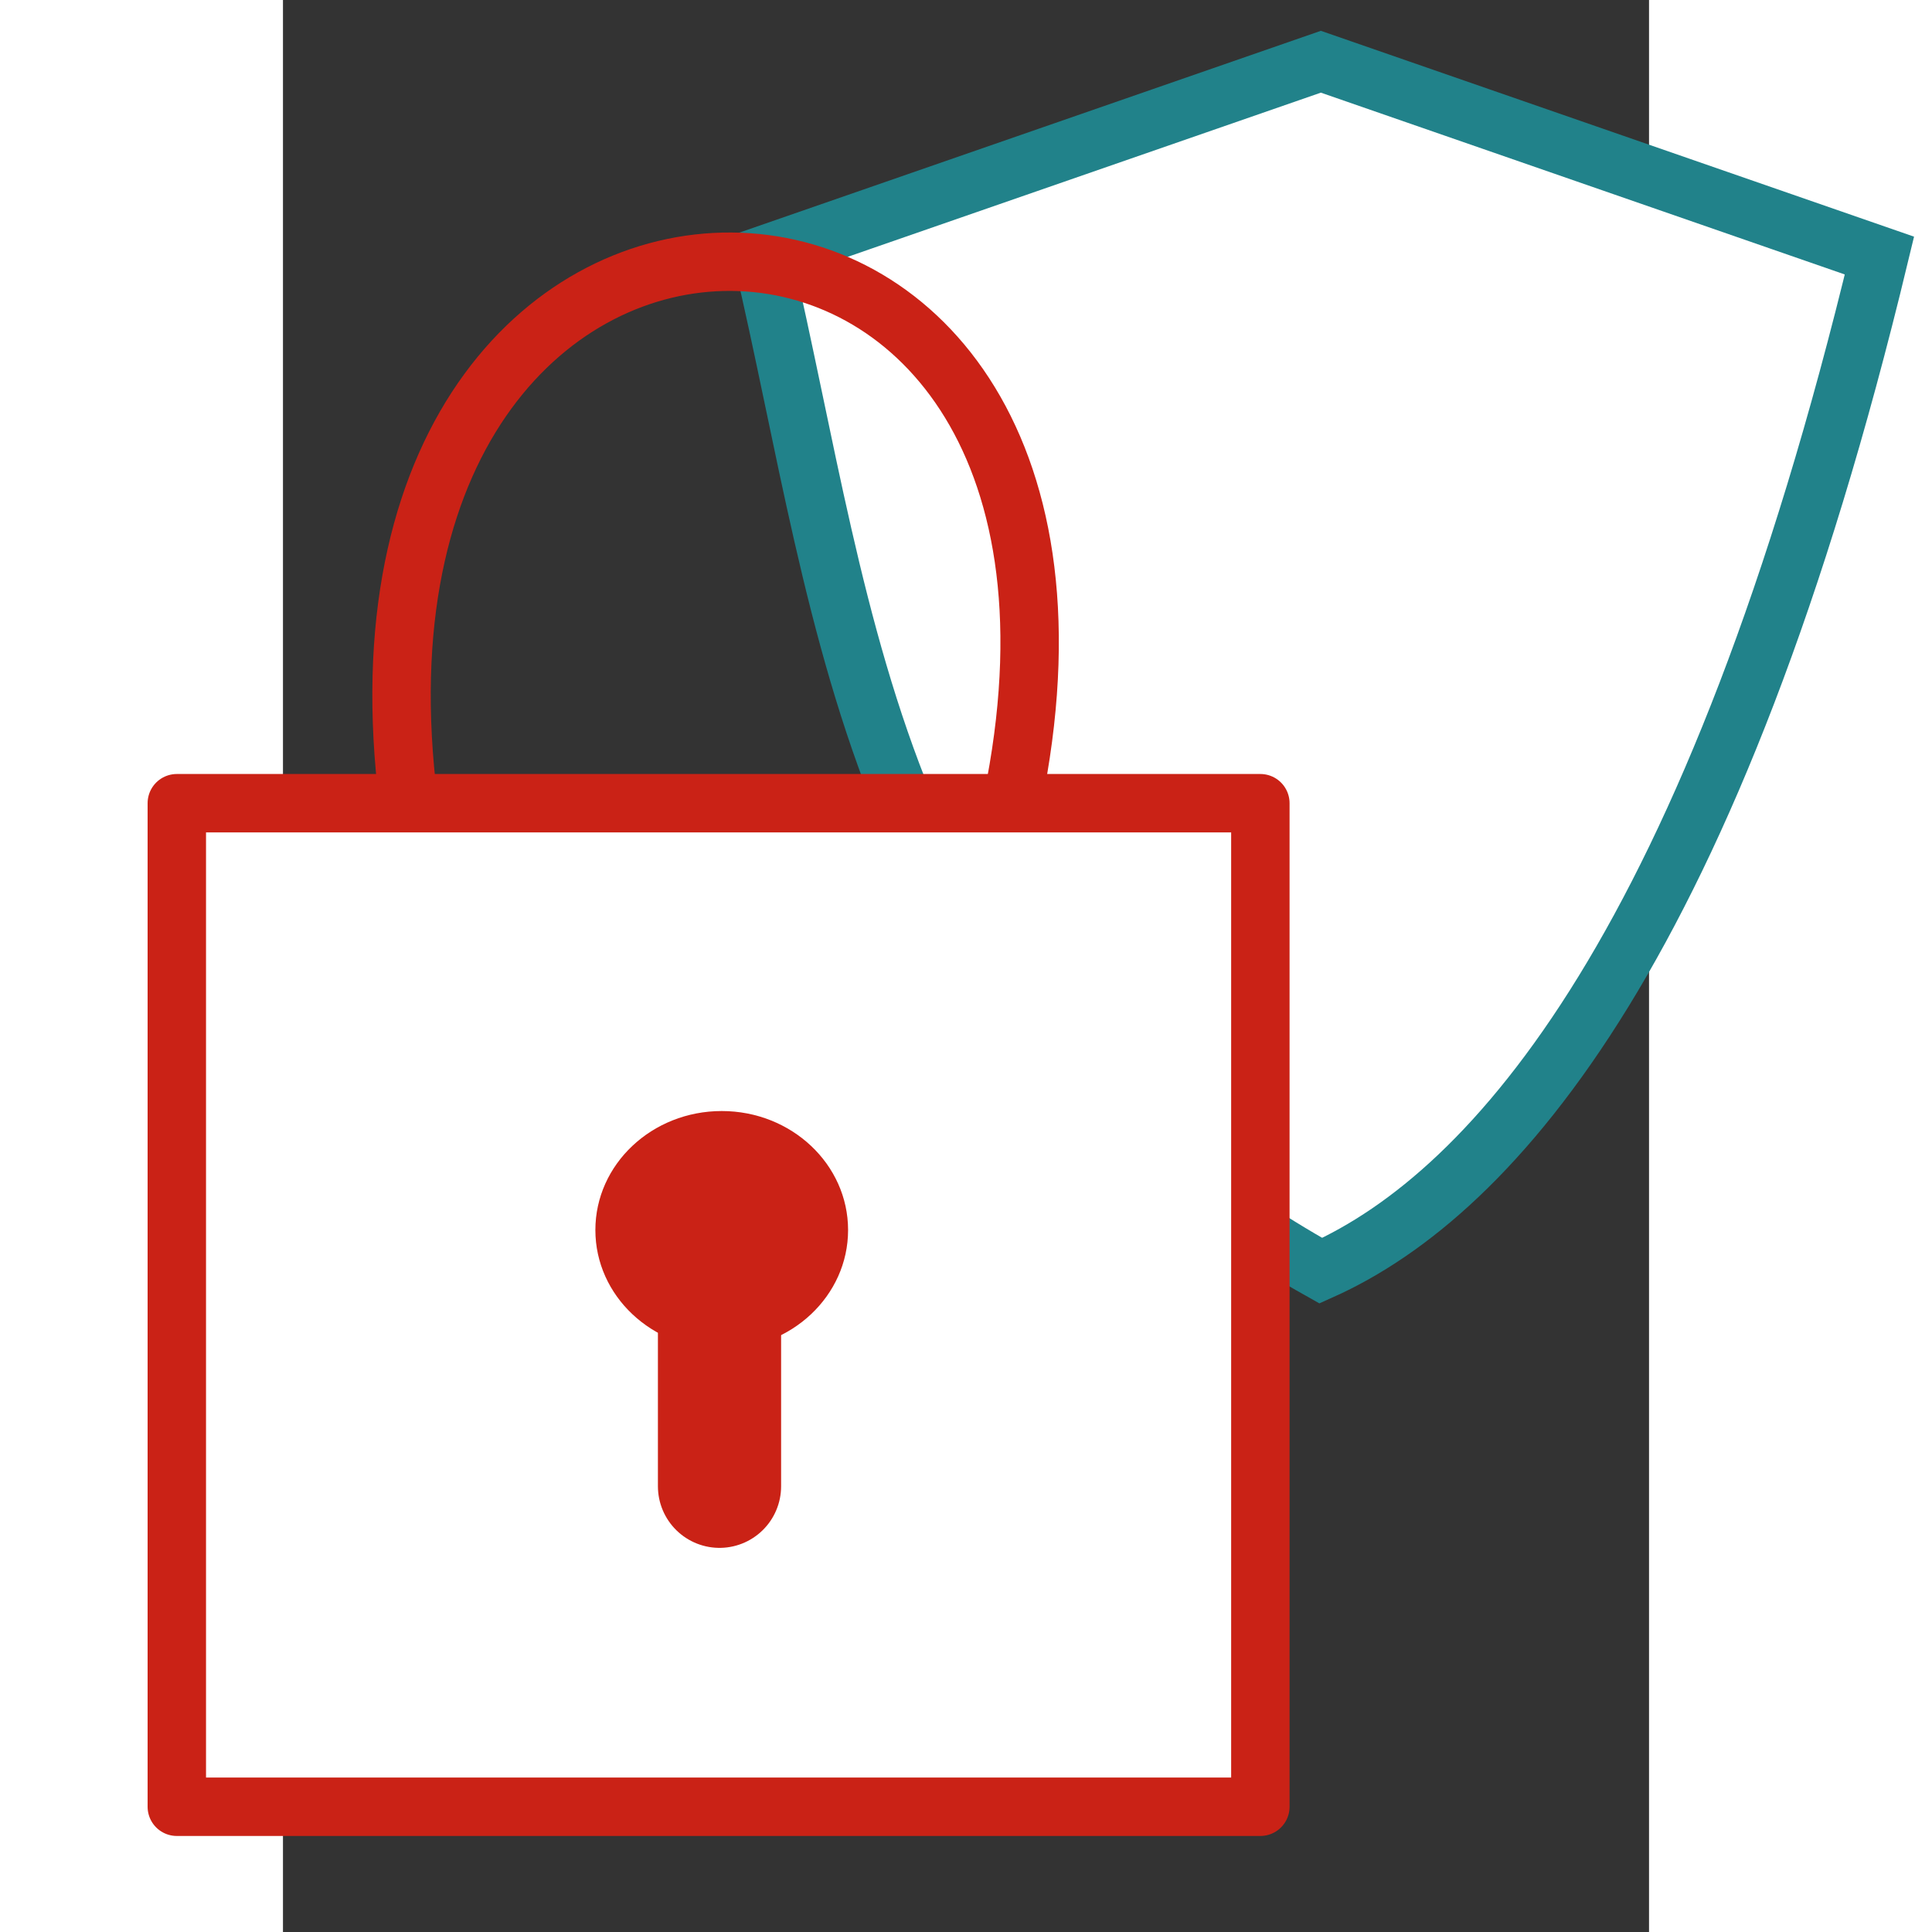
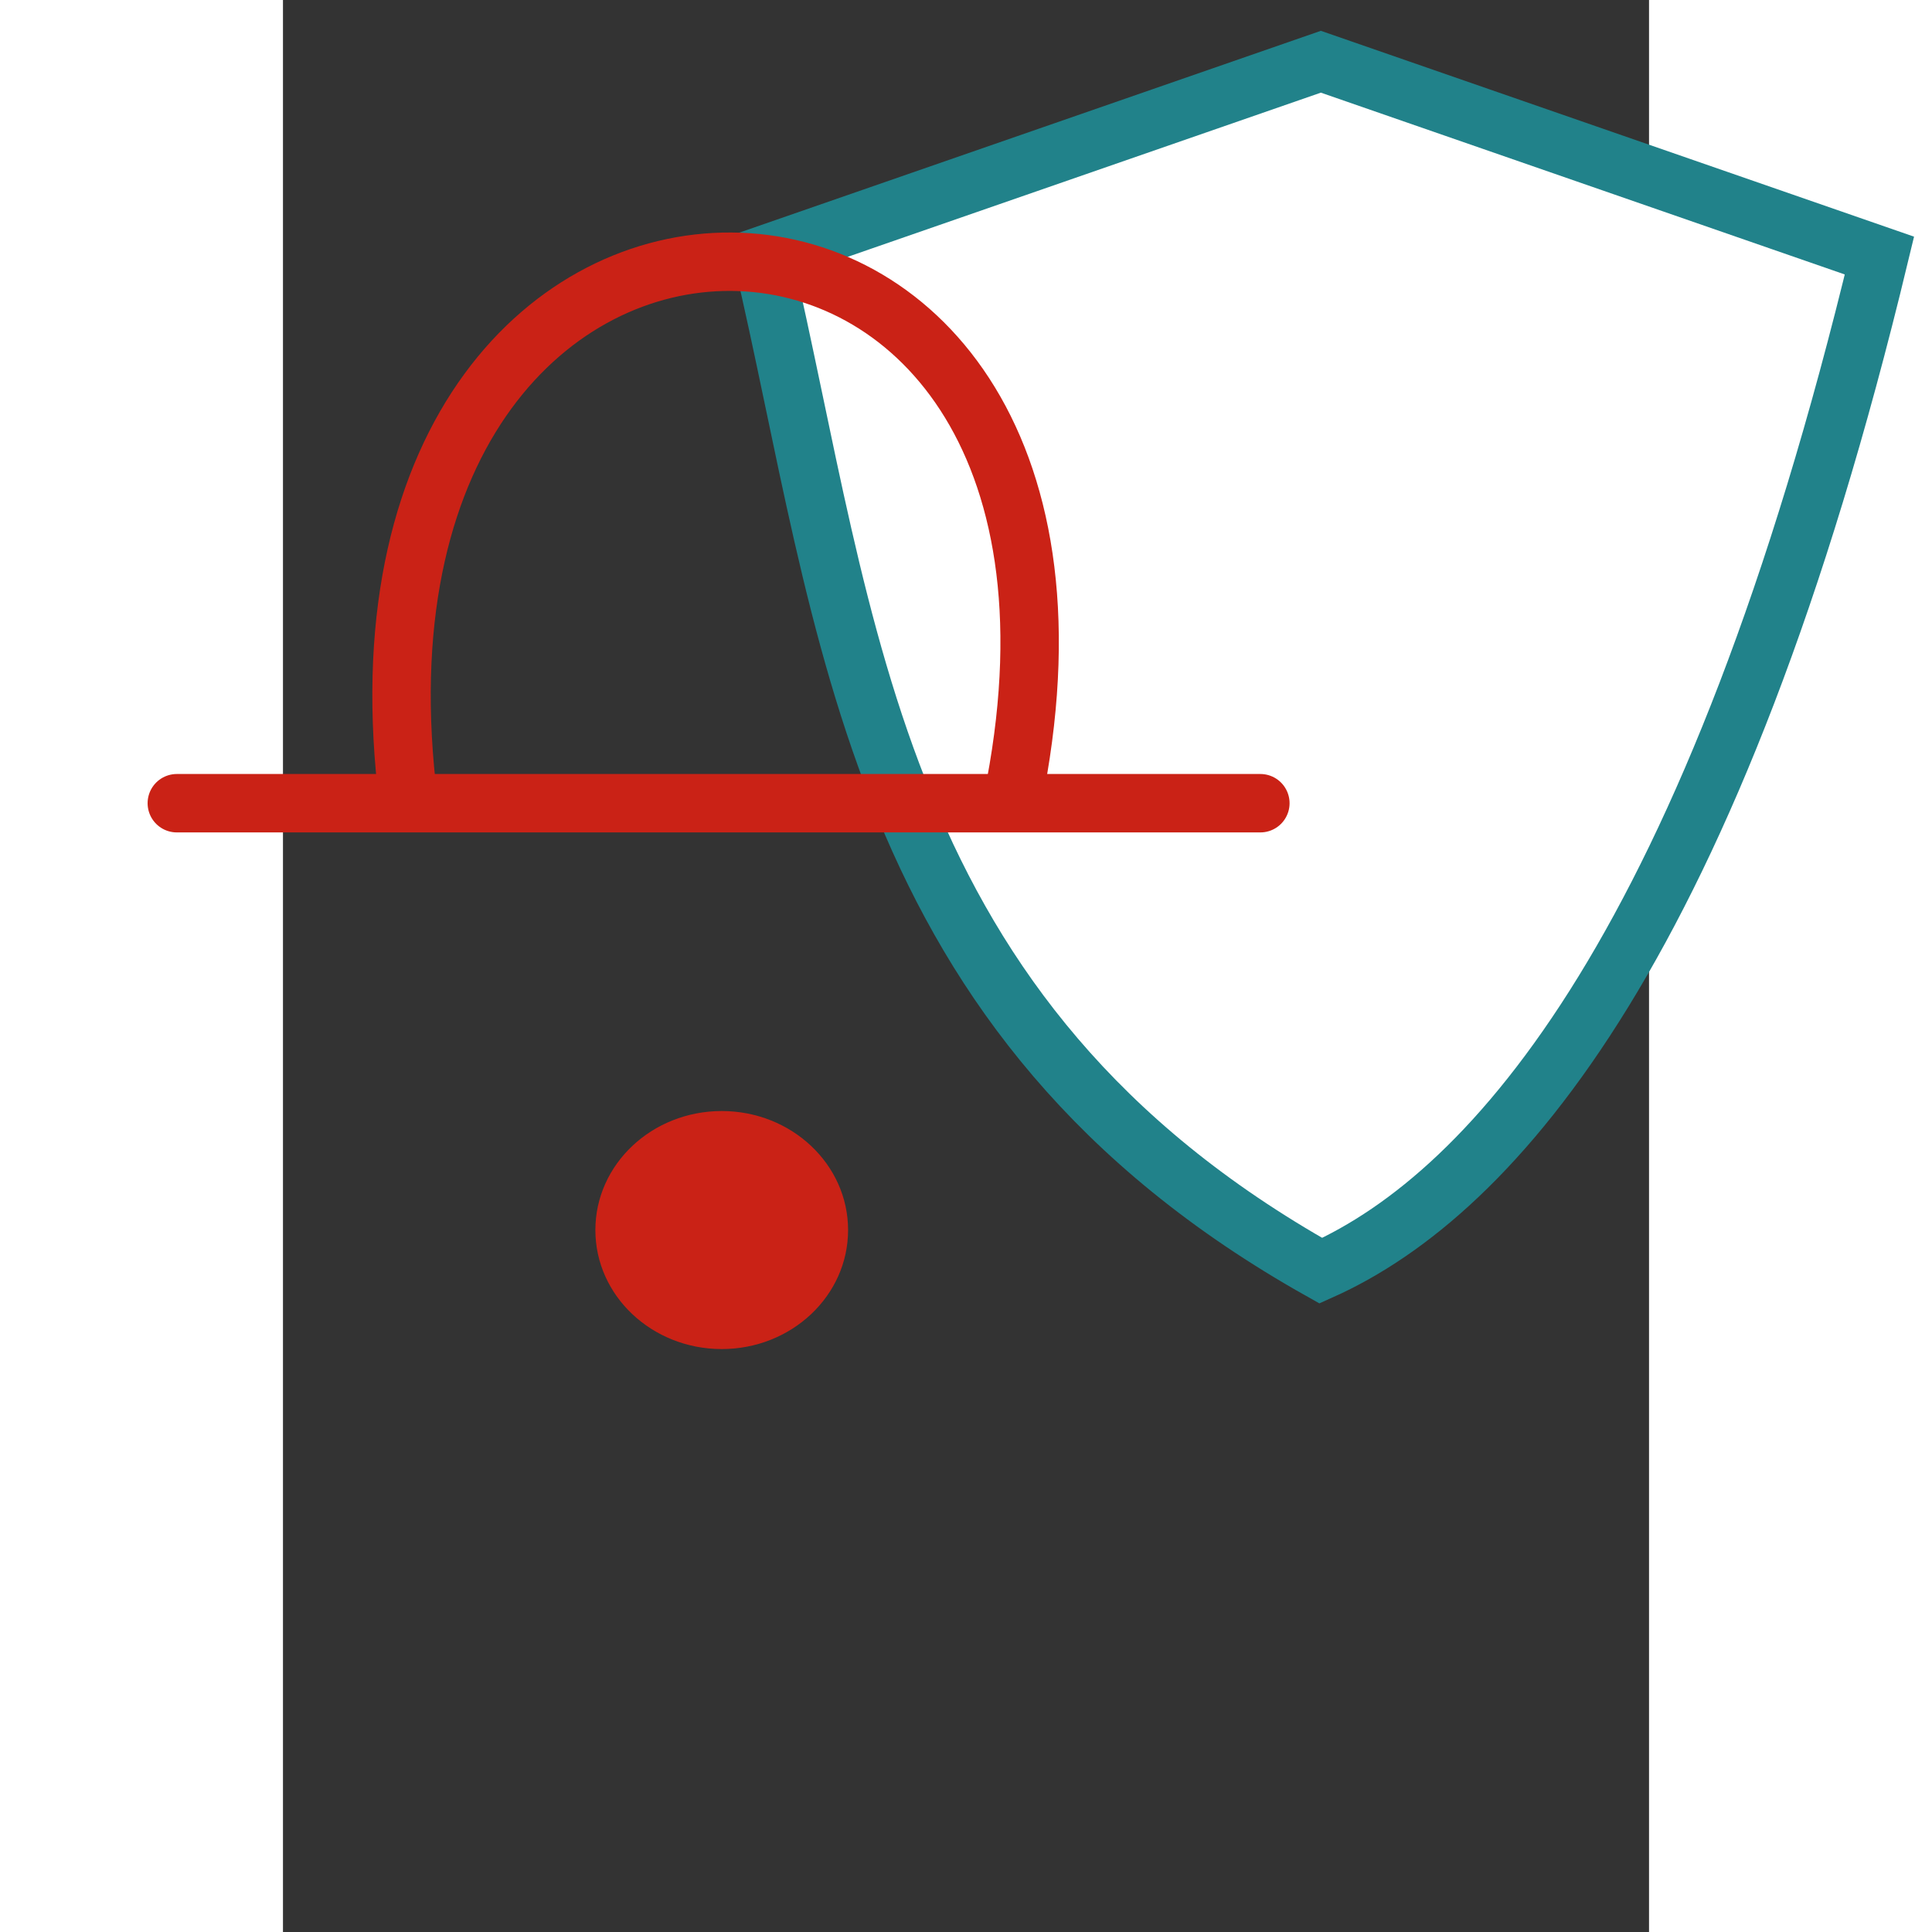
<svg xmlns="http://www.w3.org/2000/svg" xmlns:ns1="http://www.inkscape.org/namespaces/inkscape" xmlns:ns2="http://sodipodi.sourceforge.net/DTD/sodipodi-0.dtd" width="50" height="50" viewBox="0 0 210 297" version="1.1" id="svg1" ns1:version="1.3.1 (91b66b0783, 2023-11-16)" ns2:docname="icon-sicherheit.svg">
  <rect x="0" y="0" width="210" height="297" fill="#333333" stroke="none" />
  <ns2:namedview id="namedview1" pagecolor="#ffffff" bordercolor="#666666" borderopacity="1.0" ns1:showpageshadow="2" ns1:pageopacity="0.0" ns1:pagecheckerboard="0" ns1:deskcolor="#d1d1d1" ns1:document-units="mm" ns1:zoom="11.103591" ns1:cx="29.900237" ns1:cy="28.774475" ns1:window-width="1920" ns1:window-height="1017" ns1:window-x="1912" ns1:window-y="-8" ns1:window-maximized="1" ns1:current-layer="layer1" />
  <defs id="defs1" />
  <g ns1:label="Ebene 1" ns1:groupmode="layer" id="layer1">
    <path style="fill:#ffffff;fill-opacity:1;fill-rule:evenodd;stroke:#21828a;stroke-width:8.98;stroke-linecap:butt;stroke-linejoin:miter;stroke-opacity:1;stroke-dasharray:none" d="M 73.684,39.288 159.552,9.489 245.42,39.288 C 219.97,144.912 186.371,183.326 159.552,195.341 90.202,156.414 87.055,96.208 73.684,39.288 Z" id="path1" ns2:nodetypes="ccccc" />
    <rect style="fill:#21828a;fill-opacity:1;stroke:none;stroke-width:0.368" id="rect4757" width="30.493" height="31.776" x="59.256" y="1.158" ry="3.172" transform="scale(-1,1)" />
-     <rect style="fill:#ca2216;fill-opacity:1;stroke:none;stroke-width:0.368" id="rect4757-8" width="30.493" height="31.776" x="59.256" y="38.608" ry="3.172" transform="scale(-1,1)" />
    <rect style="fill:#7a7a7a;fill-opacity:1;stroke:none;stroke-width:0.368" id="rect4757-8-8" width="30.493" height="31.776" x="59.01" y="77.193" ry="3.172" transform="scale(-1,1)" />
-     <path style="fill:#ffffff;fill-opacity:1;fill-rule:evenodd;stroke:#ca2216;stroke-width:8.98;stroke-linecap:butt;stroke-linejoin:round;stroke-dasharray:none;stroke-opacity:1" d="M -16.319,123.474 H 150.251 V 277.747 H -16.319 Z" id="path2" ns2:nodetypes="ccccc" />
+     <path style="fill:#ffffff;fill-opacity:1;fill-rule:evenodd;stroke:#ca2216;stroke-width:8.98;stroke-linecap:butt;stroke-linejoin:round;stroke-dasharray:none;stroke-opacity:1" d="M -16.319,123.474 H 150.251 H -16.319 Z" id="path2" ns2:nodetypes="ccccc" />
    <ellipse style="fill:#ca2216;fill-opacity:1;stroke:none;stroke-width:9.468;stroke-dasharray:none;stroke-opacity:1" id="path2-4" cx="67.449" cy="189.091" rx="19.424" ry="18.295" />
    <path id="rect5" style="fill:#ffffff;fill-opacity:1;stroke:none;stroke-width:4.665;stroke-dasharray:none" d="m 155.382,352.203 c -1.26,-0.056 -2.551,0.253 -3.712,0.963 L 121.122,371.844 90.726,353.259 c -3.098,-1.894 -7.119,-0.927 -9.014,2.169 l -29.271,47.833 c -1.895,3.097 2.169,9.003 2.169,9.003 L 187.785,412.16 c 0,0 4.065,-5.906 2.169,-9.003 l -29.271,-47.822 c -1.185,-1.935 -3.202,-3.039 -5.302,-3.132 z" ns2:nodetypes="scccccccccs" />
-     <path style="fill:none;fill-opacity:1;fill-rule:evenodd;stroke:#ca2216;stroke-width:18.937;stroke-linecap:round;stroke-linejoin:miter;stroke-dasharray:none;stroke-opacity:1" d="m 67.108,200.688 v 27.792" id="path5-1-61" ns2:nodetypes="cc" />
    <path style="fill:none;fill-rule:evenodd;stroke:#ca2216;stroke-width:8.98;stroke-linecap:butt;stroke-linejoin:miter;stroke-dasharray:none;stroke-opacity:1" d="m 19.005,120.774 c -11.743,-108.158 113.68,-106.617 93.595,0" id="path3" ns2:nodetypes="cc" />
  </g>
</svg>